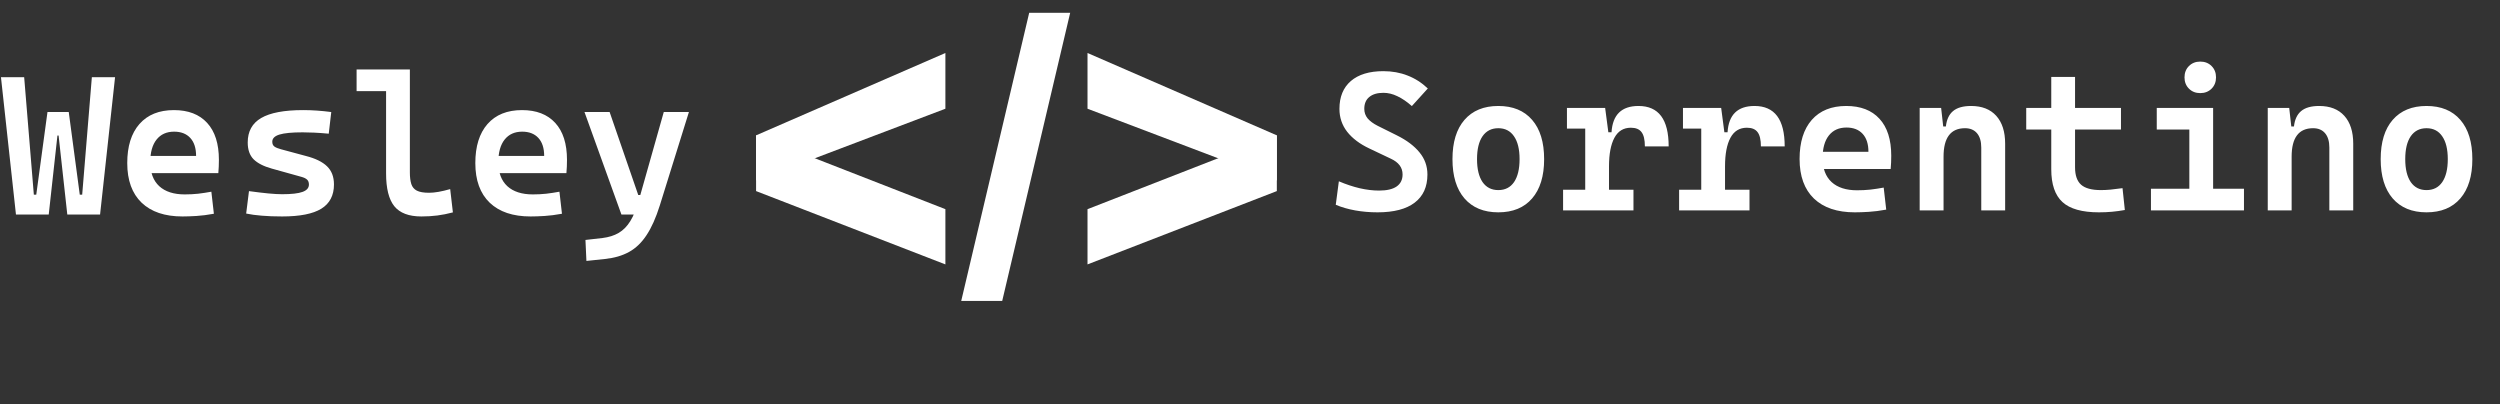
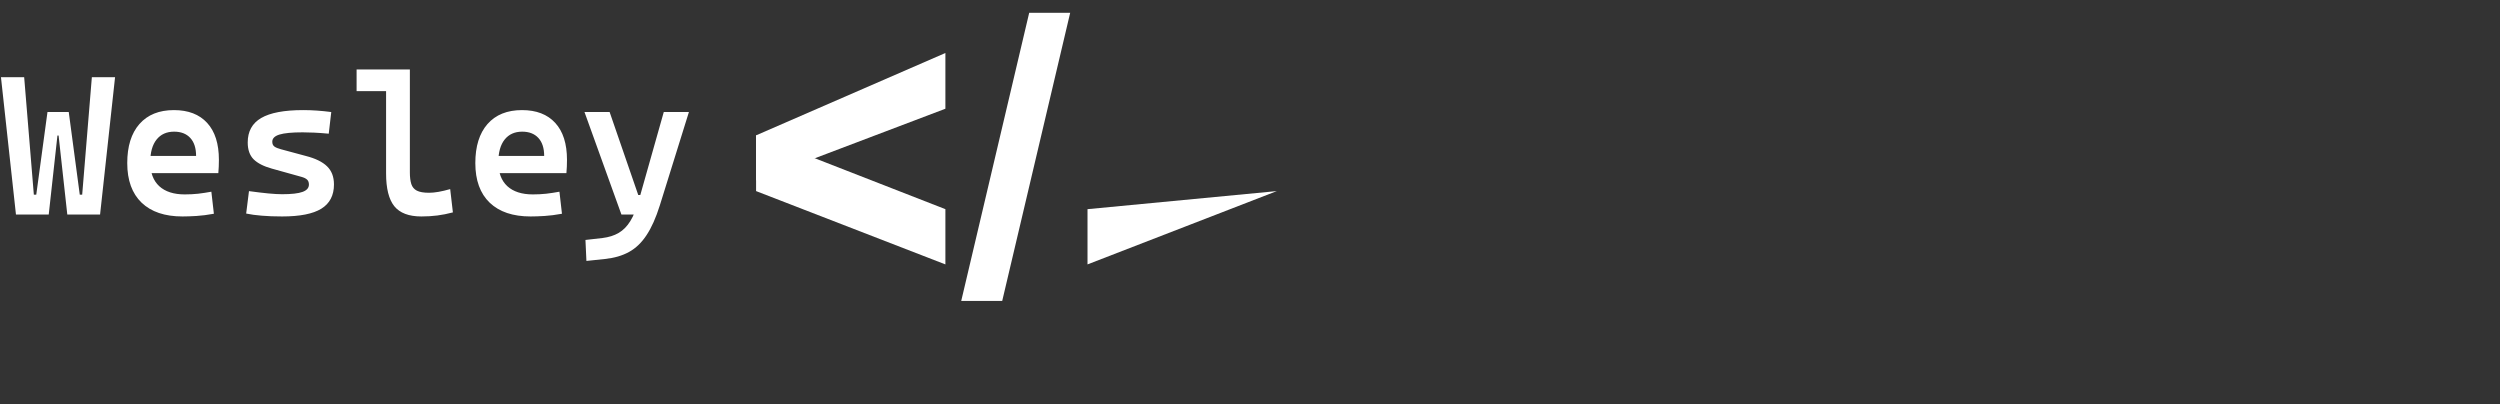
<svg xmlns="http://www.w3.org/2000/svg" width="606" height="98" viewBox="0 0 606 98" fill="none">
  <rect x="0" y="0" width="606" height="98" fill="#333333" stroke="none" />
  <path d="M183.273 32.808L229.164 12.845L229.164 26.357L183.273 43.764L183.273 32.808Z" fill="white" />
  <path d="M229.164 50.702L183.273 32.808L183.273 46.32L229.164 64.092L229.164 50.702Z" fill="white" />
-   <path d="M309.504 32.808L263.613 12.845L263.613 26.357L309.504 43.764L309.504 32.808Z" fill="white" />
-   <path d="M263.613 50.702L309.504 32.808L309.504 46.32L263.613 64.092L263.613 50.702Z" fill="white" />
+   <path d="M263.613 50.702L309.504 46.32L263.613 64.092L263.613 50.702Z" fill="white" />
  <path d="M249.477 3.105H259.412L242.934 72.952H232.999L249.477 3.105Z" fill="white" />
  <path d="M3.867 52L0.234 18.719H5.859L8.203 47.195H8.789L11.508 27.156H16.664L14.859 32.852H13.922L11.812 52H3.867ZM16.312 52L14.203 32.852H13.266L11.508 27.156H16.664L19.336 47.195H19.922L22.266 18.719H27.891L24.258 52H16.312ZM44.227 52.469C39.961 52.469 36.664 51.359 34.336 49.141C32.008 46.906 30.844 43.703 30.844 39.531C30.844 35.469 31.828 32.312 33.797 30.062C35.781 27.812 38.57 26.688 42.164 26.688C45.633 26.688 48.312 27.719 50.203 29.781C52.109 31.844 53.062 34.836 53.062 38.758C53.062 39.898 53.016 40.969 52.922 41.969H35.016V37.797H47.531C47.531 35.906 47.062 34.453 46.125 33.438C45.188 32.422 43.883 31.914 42.211 31.914C40.383 31.914 38.961 32.555 37.945 33.836C36.93 35.117 36.422 36.938 36.422 39.297C36.422 41.844 37.148 43.789 38.602 45.133C40.055 46.461 42.117 47.125 44.789 47.125C45.883 47.125 46.953 47.07 48 46.961C49.062 46.836 50.141 46.672 51.234 46.469L51.844 51.812C50.312 52.094 48.906 52.273 47.625 52.352C46.344 52.43 45.211 52.469 44.227 52.469ZM68.391 52.469C66.5 52.469 64.852 52.406 63.445 52.281C62.039 52.172 60.781 52 59.672 51.766L60.352 46.328C62.18 46.578 63.75 46.766 65.062 46.891C66.375 47.016 67.484 47.078 68.391 47.078C70.672 47.078 72.32 46.891 73.336 46.516C74.367 46.141 74.883 45.547 74.883 44.734C74.883 44.219 74.734 43.82 74.438 43.539C74.141 43.258 73.672 43.031 73.031 42.859L65.883 40.867C63.914 40.32 62.445 39.57 61.477 38.617C60.523 37.648 60.047 36.289 60.047 34.539C60.047 31.852 61.133 29.875 63.305 28.609C65.492 27.328 68.891 26.688 73.5 26.688C74.625 26.688 75.734 26.727 76.828 26.805C77.938 26.883 79.094 27 80.297 27.156L79.688 32.406C78.328 32.281 77.133 32.195 76.102 32.148C75.086 32.102 74.172 32.078 73.359 32.078C70.781 32.078 68.906 32.258 67.734 32.617C66.578 32.977 66 33.555 66 34.352C66 34.883 66.172 35.273 66.516 35.523C66.859 35.773 67.391 35.992 68.109 36.18L74.109 37.797C76.438 38.391 78.156 39.227 79.266 40.305C80.391 41.383 80.953 42.852 80.953 44.711C80.953 47.367 79.93 49.328 77.883 50.594C75.852 51.844 72.688 52.469 68.391 52.469ZM102.141 52.469C99.109 52.469 96.922 51.641 95.578 49.984C94.25 48.328 93.586 45.68 93.586 42.039V16.844H99.352V41.805C99.352 42.945 99.469 43.883 99.703 44.617C99.938 45.336 100.383 45.867 101.039 46.211C101.711 46.555 102.703 46.727 104.016 46.727C105.359 46.727 107.062 46.43 109.125 45.836L109.781 51.484C108.484 51.828 107.227 52.078 106.008 52.234C104.805 52.391 103.516 52.469 102.141 52.469ZM86.438 22.094V16.844H94.008V22.094H86.438ZM128.602 52.469C124.336 52.469 121.039 51.359 118.711 49.141C116.383 46.906 115.219 43.703 115.219 39.531C115.219 35.469 116.203 32.312 118.172 30.062C120.156 27.812 122.945 26.688 126.539 26.688C130.008 26.688 132.688 27.719 134.578 29.781C136.484 31.844 137.438 34.836 137.438 38.758C137.438 39.898 137.391 40.969 137.297 41.969H119.391V37.797H131.906C131.906 35.906 131.438 34.453 130.5 33.438C129.562 32.422 128.258 31.914 126.586 31.914C124.758 31.914 123.336 32.555 122.32 33.836C121.305 35.117 120.797 36.938 120.797 39.297C120.797 41.844 121.523 43.789 122.977 45.133C124.43 46.461 126.492 47.125 129.164 47.125C130.258 47.125 131.328 47.07 132.375 46.961C133.438 46.836 134.516 46.672 135.609 46.469L136.219 51.812C134.688 52.094 133.281 52.273 132 52.352C130.719 52.43 129.586 52.469 128.602 52.469ZM142.148 63.25L141.914 58.164L146.039 57.695C147.57 57.508 148.883 57.094 149.977 56.453C151.07 55.812 152.008 54.859 152.789 53.594C153.57 52.328 154.25 50.672 154.828 48.625L160.898 27.156H166.992L159.938 49.797C159 52.781 157.93 55.18 156.727 56.992C155.539 58.805 154.125 60.164 152.484 61.07C150.844 61.977 148.883 62.547 146.602 62.781L142.148 63.25ZM150.633 52L141.68 27.156H147.773L154.711 47.266H155.695V52H150.633Z" fill="white" />
-   <path d="M333.914 51.469C332.023 51.469 330.211 51.312 328.477 51C326.758 50.688 325.195 50.234 323.789 49.641L324.539 43.945C326.258 44.68 327.945 45.242 329.602 45.633C331.258 46.008 332.82 46.195 334.289 46.195C336.164 46.195 337.578 45.867 338.531 45.211C339.5 44.539 339.984 43.562 339.984 42.281C339.984 40.609 339.031 39.336 337.125 38.461L331.945 36C329.617 34.906 327.82 33.555 326.555 31.945C325.305 30.336 324.68 28.484 324.68 26.391C324.68 23.484 325.602 21.234 327.445 19.641C329.305 18.047 331.93 17.25 335.32 17.25C337.445 17.25 339.398 17.602 341.18 18.305C342.977 18.992 344.617 20.039 346.102 21.445L342.234 25.711C341.031 24.648 339.859 23.852 338.719 23.32C337.594 22.773 336.469 22.5 335.344 22.5C333.875 22.5 332.734 22.836 331.922 23.508C331.109 24.164 330.703 25.125 330.703 26.391C330.703 27.266 330.977 28.039 331.523 28.711C332.086 29.367 332.891 29.961 333.938 30.492L338.602 32.812C340.992 34 342.82 35.375 344.086 36.938C345.367 38.484 346.008 40.273 346.008 42.305C346.008 45.289 344.977 47.562 342.914 49.125C340.867 50.688 337.867 51.469 333.914 51.469ZM363.188 51.469C359.672 51.469 356.938 50.344 354.984 48.094C353.047 45.844 352.078 42.672 352.078 38.578C352.078 34.469 353.047 31.297 354.984 29.062C356.938 26.812 359.672 25.688 363.188 25.688C366.719 25.688 369.453 26.812 371.391 29.062C373.328 31.297 374.297 34.469 374.297 38.578C374.297 42.672 373.328 45.844 371.391 48.094C369.453 50.344 366.719 51.469 363.188 51.469ZM363.188 46.078C364.844 46.078 366.117 45.43 367.008 44.133C367.898 42.82 368.344 40.969 368.344 38.578C368.344 36.172 367.891 34.32 366.984 33.023C366.094 31.727 364.828 31.078 363.188 31.078C361.547 31.078 360.273 31.727 359.367 33.023C358.477 34.32 358.031 36.172 358.031 38.578C358.031 40.969 358.477 42.82 359.367 44.133C360.273 45.43 361.547 46.078 363.188 46.078ZM390.023 40.312L388.57 32.062H390.633C390.898 27.812 393.078 25.688 397.172 25.688C399.609 25.688 401.438 26.5 402.656 28.125C403.875 29.75 404.484 32.203 404.484 35.484H398.719C398.719 33.875 398.445 32.719 397.898 32.016C397.367 31.312 396.508 30.961 395.32 30.961C393.539 30.961 392.211 31.773 391.336 33.398C390.461 35.023 390.023 37.328 390.023 40.312ZM378.891 51V45.984H395.953V51H378.891ZM384.258 51V26.156H389.086L390.023 33.281V51H384.258ZM379.828 31.172V26.156H388.758L389.227 31.172H379.828ZM418.148 40.312L416.695 32.062H418.758C419.023 27.812 421.203 25.688 425.297 25.688C427.734 25.688 429.562 26.5 430.781 28.125C432 29.75 432.609 32.203 432.609 35.484H426.844C426.844 33.875 426.57 32.719 426.023 32.016C425.492 31.312 424.633 30.961 423.445 30.961C421.664 30.961 420.336 31.773 419.461 33.398C418.586 35.023 418.148 37.328 418.148 40.312ZM407.016 51V45.984H424.078V51H407.016ZM412.383 51V26.156H417.211L418.148 33.281V51H412.383ZM407.953 31.172V26.156H416.883L417.352 31.172H407.953ZM449.602 51.469C445.336 51.469 442.039 50.359 439.711 48.141C437.383 45.906 436.219 42.703 436.219 38.531C436.219 34.469 437.203 31.312 439.172 29.062C441.156 26.812 443.945 25.688 447.539 25.688C451.008 25.688 453.688 26.719 455.578 28.781C457.484 30.844 458.438 33.836 458.438 37.758C458.438 38.898 458.391 39.969 458.297 40.969H440.391V36.797H452.906C452.906 34.906 452.438 33.453 451.5 32.438C450.562 31.422 449.258 30.914 447.586 30.914C445.758 30.914 444.336 31.555 443.32 32.836C442.305 34.117 441.797 35.938 441.797 38.297C441.797 40.844 442.523 42.789 443.977 44.133C445.43 45.461 447.492 46.125 450.164 46.125C451.258 46.125 452.328 46.07 453.375 45.961C454.438 45.836 455.516 45.672 456.609 45.469L457.219 50.812C455.688 51.094 454.281 51.273 453 51.352C451.719 51.43 450.586 51.469 449.602 51.469ZM480.258 51V35.766C480.258 34.266 479.914 33.109 479.227 32.297C478.539 31.484 477.57 31.078 476.32 31.078C472.852 31.078 471.117 33.375 471.117 37.969L469.664 30.656H471.68C471.867 28.984 472.445 27.742 473.414 26.93C474.398 26.102 475.859 25.688 477.797 25.688C480.422 25.688 482.453 26.484 483.891 28.078C485.328 29.672 486.047 31.922 486.047 34.828V51H480.258ZM465.328 51V26.156H470.531L471.117 31.406V51H465.328ZM508.781 51.469C504.703 51.469 501.758 50.641 499.945 48.984C498.133 47.328 497.227 44.68 497.227 41.039V37.406H502.992V40.57C502.992 42.492 503.477 43.891 504.445 44.766C505.43 45.641 507.031 46.078 509.25 46.078C509.984 46.078 510.773 46.039 511.617 45.961C512.461 45.867 513.422 45.75 514.5 45.609L515.062 50.906C514.016 51.094 512.984 51.234 511.969 51.328C510.969 51.422 509.906 51.469 508.781 51.469ZM497.227 39.047V18.656H502.992V39.047H497.227ZM491.156 31.406V26.156H514.125V31.406H491.156ZM530.695 51V27.562H536.461V51H530.695ZM521.391 51V45.75H531.164V51H521.391ZM535.992 51V45.75H543.938V51H535.992ZM522.797 31.406V26.156H536.461V31.406H522.797ZM533.344 22.57C532.234 22.57 531.32 22.211 530.602 21.492C529.883 20.773 529.523 19.859 529.523 18.75C529.523 17.641 529.883 16.727 530.602 16.008C531.32 15.289 532.234 14.93 533.344 14.93C534.453 14.93 535.367 15.289 536.086 16.008C536.805 16.727 537.164 17.641 537.164 18.75C537.164 19.859 536.805 20.773 536.086 21.492C535.367 22.211 534.453 22.57 533.344 22.57ZM564.633 51V35.766C564.633 34.266 564.289 33.109 563.602 32.297C562.914 31.484 561.945 31.078 560.695 31.078C557.227 31.078 555.492 33.375 555.492 37.969L554.039 30.656H556.055C556.242 28.984 556.82 27.742 557.789 26.93C558.773 26.102 560.234 25.688 562.172 25.688C564.797 25.688 566.828 26.484 568.266 28.078C569.703 29.672 570.422 31.922 570.422 34.828V51H564.633ZM549.703 51V26.156H554.906L555.492 31.406V51H549.703ZM588.188 51.469C584.672 51.469 581.938 50.344 579.984 48.094C578.047 45.844 577.078 42.672 577.078 38.578C577.078 34.469 578.047 31.297 579.984 29.062C581.938 26.812 584.672 25.688 588.188 25.688C591.719 25.688 594.453 26.812 596.391 29.062C598.328 31.297 599.297 34.469 599.297 38.578C599.297 42.672 598.328 45.844 596.391 48.094C594.453 50.344 591.719 51.469 588.188 51.469ZM588.188 46.078C589.844 46.078 591.117 45.43 592.008 44.133C592.898 42.82 593.344 40.969 593.344 38.578C593.344 36.172 592.891 34.32 591.984 33.023C591.094 31.727 589.828 31.078 588.188 31.078C586.547 31.078 585.273 31.727 584.367 33.023C583.477 34.32 583.031 36.172 583.031 38.578C583.031 40.969 583.477 42.82 584.367 44.133C585.273 45.43 586.547 46.078 588.188 46.078Z" fill="white" />
</svg>